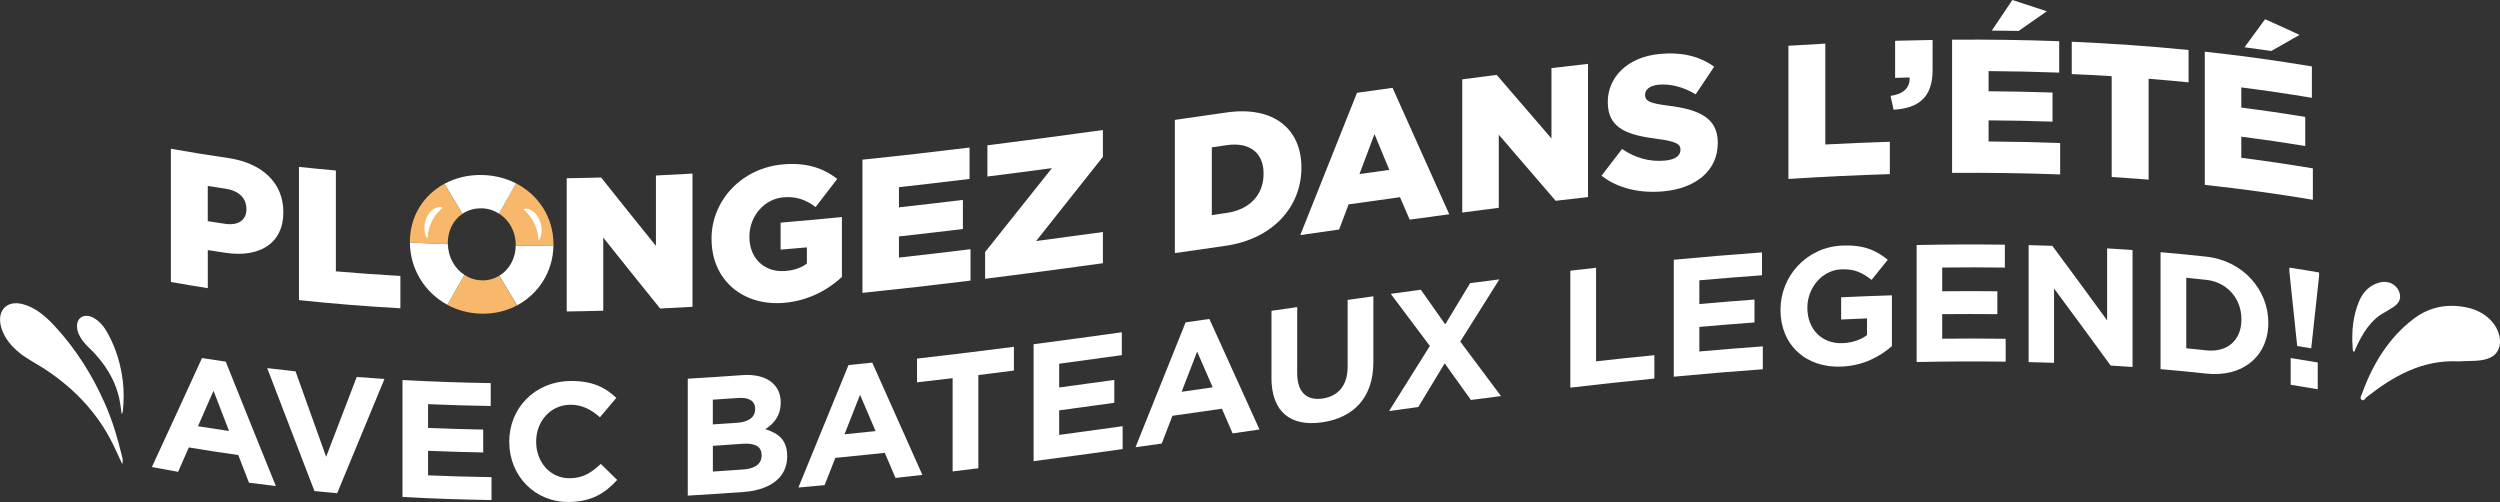
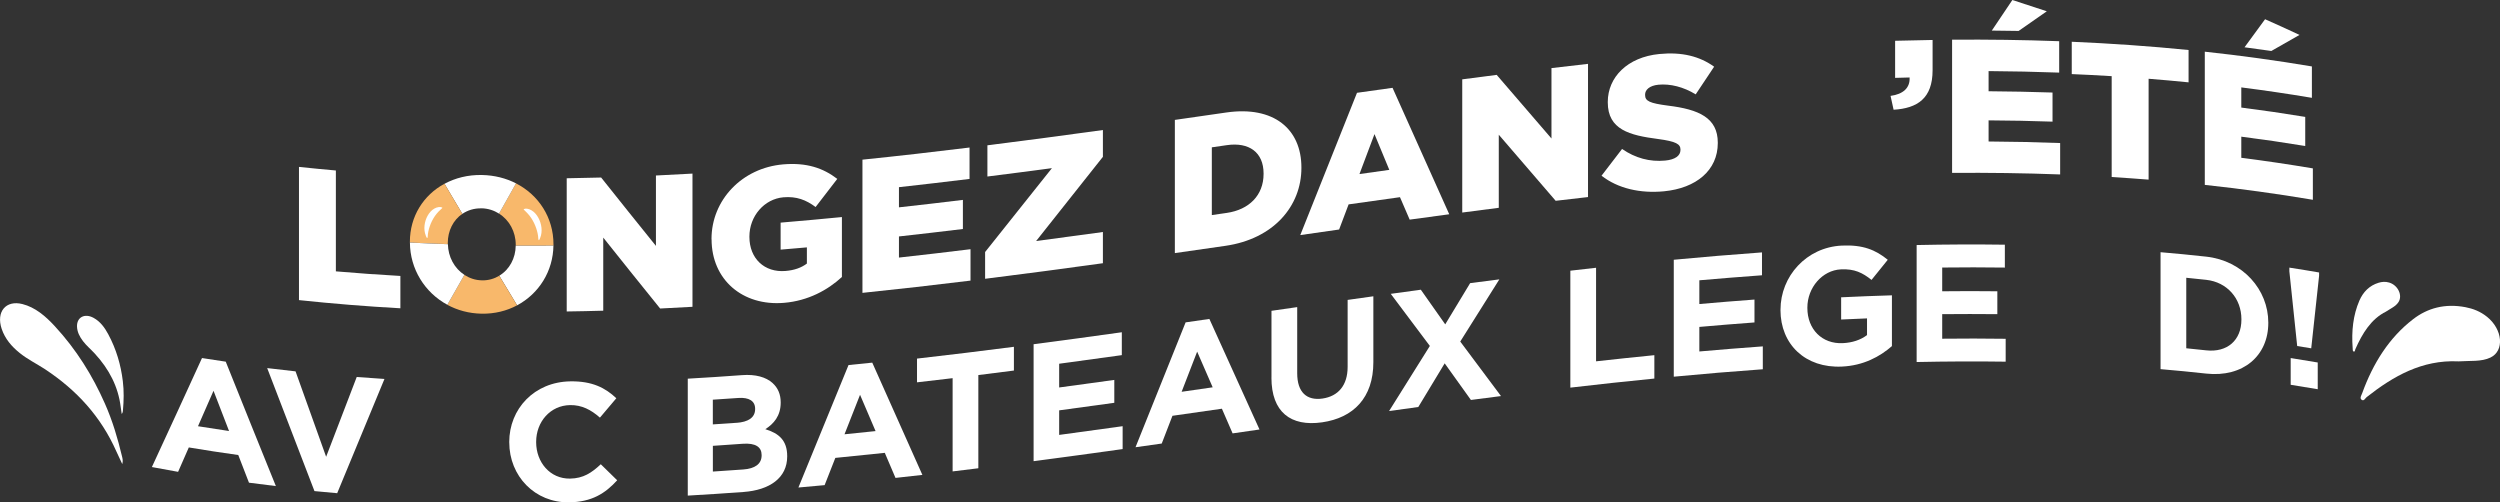
<svg xmlns="http://www.w3.org/2000/svg" id="Layer_2" data-name="Layer 2" viewBox="0 0 642.44 129">
  <rect x="0" y="0" width="642.44" height="129" fill="#333333" stroke="none" />
  <defs>
    <style> .cls-1 { fill: #f8b86b; } .cls-2 { fill: #fff; } </style>
  </defs>
  <g id="Layer_1-2" data-name="Layer 1">
    <g>
      <g>
        <path class="cls-2" d="m142.22,63.06c-3.23.03-6.46.04-9.69.02-.03,3.29-1.62,6.21-4.23,7.77,1.53,2.54,3.05,5.08,4.58,7.61,5.62-2.99,9.27-8.79,9.34-15.4Z" />
        <path class="cls-1" d="m123.83,72.04c-1.71-.03-3.21-.57-4.5-1.4-1.46,2.57-2.92,5.13-4.38,7.69,2.57,1.39,5.55,2.22,8.78,2.28,3.38.07,6.48-.72,9.15-2.14-1.53-2.53-3.05-5.06-4.58-7.61-1.27.76-2.77,1.22-4.47,1.19Z" />
        <path class="cls-1" d="m132.54,62.89s0,.07,0,.1c0,.03,0,.06,0,.09,3.23.02,6.46,0,9.69-.02,0-.06,0-.13,0-.19v-.1c0-6.83-3.78-12.66-9.63-15.65-1.46,2.59-2.91,5.18-4.37,7.77,2.66,1.66,4.3,4.67,4.3,8Z" />
        <path class="cls-2" d="m123.73,53.53c1.71.03,3.22.55,4.51,1.36,1.46-2.58,2.91-5.17,4.37-7.77-2.57-1.32-5.55-2.09-8.78-2.15-3.58-.07-6.84.77-9.61,2.26,1.53,2.58,3.06,5.16,4.59,7.73,1.36-.93,3.02-1.46,4.93-1.42Z" />
        <path class="cls-1" d="m115.07,62.55v-.1c0-3.13,1.4-5.91,3.74-7.5-1.53-2.57-3.06-5.14-4.59-7.73-5.41,2.92-8.89,8.4-8.89,14.91v.1s0,.06,0,.09c3.25.17,6.5.3,9.75.42,0-.06-.02-.13-.02-.19Z" />
        <path class="cls-2" d="m115.09,62.75c-3.25-.11-6.5-.25-9.75-.42.03,6.79,3.8,12.84,9.62,15.99,1.46-2.56,2.92-5.12,4.38-7.69-2.58-1.67-4.18-4.64-4.24-7.89Z" />
        <path class="cls-2" d="m109.8,61.15c.07-.03.11-.19.11-.34.03-.9.24-1.81.53-2.65.31-.92.75-1.8,1.29-2.6.27-.4.57-.77.9-1.12.17-.18.35-.36.54-.53.14-.13.31-.26.44-.41.1-.11.1-.13-.04-.19-.09-.05-.21-.07-.31-.09-.18-.03-.38-.02-.56,0-.36.05-.72.18-1.03.35-.77.41-1.36,1.11-1.78,1.86-.82,1.47-1.14,3.48-.47,5.12.07.16.12.34.21.48.07.11.13.14.17.13Z" />
        <path class="cls-2" d="m138.44,61.69c-.07-.03-.11-.2-.11-.34-.03-.9-.24-1.82-.53-2.67-.31-.94-.75-1.83-1.29-2.65-.27-.41-.57-.79-.9-1.15-.17-.19-.35-.37-.54-.55-.14-.13-.31-.27-.44-.43-.1-.11-.1-.13.04-.19.09-.04.21-.06.31-.08.19-.03.38-.01.56.02.36.06.72.2,1.03.39.77.44,1.36,1.16,1.78,1.93.82,1.5,1.14,3.53.47,5.14-.07.16-.12.33-.21.48-.07.11-.13.14-.17.12Z" />
      </g>
      <g>
-         <path class="cls-2" d="m43.91,38.23c4.89.87,9.78,1.66,14.67,2.37,8.66,1.25,14.23,6.28,14.23,13.88v.1c0,8.06-6.21,11.65-14.72,10.4-1.56-.23-3.13-.47-4.69-.71v9.78c-3.16-.5-6.32-1.02-9.49-1.59v-34.23Zm13.98,19.29c3.37.49,5.43-1,5.43-3.68v-.1c0-2.94-2.05-4.77-5.48-5.27-1.48-.22-2.97-.44-4.45-.68v9.05c1.5.24,3,.46,4.5.68Z" />
        <path class="cls-2" d="m76.82,42.89c3.16.34,6.32.64,9.49.92v25.92c5.53.48,11.05.87,16.58,1.18,0,2.77,0,5.54,0,8.31-8.69-.48-17.37-1.18-26.06-2.1v-34.23Z" />
        <path class="cls-2" d="m145.63,45.81c2.95-.04,5.9-.11,8.85-.19,4.69,5.9,9.39,11.76,14.08,17.57v-18.09c3.13-.15,6.26-.31,9.39-.49v34.23c-2.77.16-5.54.31-8.31.44-4.87-6.03-9.75-12.1-14.62-18.22v18.78c-3.13.09-6.26.16-9.39.2v-34.23Z" />
        <path class="cls-2" d="m182.84,61.51v-.1c0-9.98,7.82-18.27,18.43-19.17,6.02-.51,10.27.95,13.89,3.73-1.86,2.41-3.72,4.82-5.57,7.23-2.45-1.83-4.89-2.78-8.26-2.5-4.94.42-8.75,4.85-8.75,10.08,0,.03,0,.06,0,.1,0,5.53,3.86,9.21,9.29,8.75,2.3-.19,4.06-.84,5.48-1.9,0-1.39,0-2.77,0-4.16-2.25.2-4.5.4-6.75.58,0-2.31,0-4.63,0-6.94,5.25-.44,10.5-.92,15.75-1.43v15.4c-3.62,3.34-8.66,6.12-14.86,6.64-10.66.9-18.63-5.95-18.63-16.32Z" />
        <path class="cls-2" d="m221.62,41.03c9.18-.94,18.35-1.99,27.53-3.12v8.07c-6.05.74-12.09,1.45-18.14,2.12v5.18c5.48-.6,10.95-1.24,16.43-1.91,0,2.49,0,4.99,0,7.48-5.48.67-10.95,1.3-16.43,1.91v5.43c6.13-.68,12.26-1.39,18.39-2.15v8.07c-9.26,1.14-18.52,2.19-27.77,3.15v-34.23Z" />
        <path class="cls-2" d="m253.16,64.75c5.72-7.15,11.44-14.33,17.16-21.54-5.53.74-11.05,1.46-16.58,2.15,0-2.67,0-5.35,0-8.02,9.89-1.24,19.79-2.56,29.68-3.93v6.89c-5.72,7.23-11.44,14.44-17.16,21.64,5.72-.75,11.44-1.53,17.16-2.32v8.02c-10.09,1.4-20.18,2.74-30.27,4v-6.89Z" />
        <path class="cls-2" d="m301.92,30.81c4.4-.63,8.8-1.26,13.2-1.9,12.22-1.77,19.31,4.26,19.31,14.13v.1c0,9.88-7.19,18.25-19.51,20.03-4.34.63-8.67,1.25-13.01,1.87V30.81Zm13.35,23.9c5.67-.82,9.44-4.49,9.44-10.02,0-.03,0-.07,0-.1,0-5.48-3.76-8.11-9.44-7.29-1.29.19-2.58.37-3.86.56v17.41c1.29-.19,2.58-.37,3.86-.56Z" />
        <path class="cls-2" d="m348.71,23.85c3.05-.43,6.1-.86,9.14-1.28,4.86,10.82,9.71,21.64,14.57,32.49-3.39.45-6.78.91-10.17,1.38-.83-1.92-1.66-3.85-2.49-5.77-4.4.61-8.8,1.23-13.2,1.85-.81,2.15-1.63,4.31-2.44,6.46-3.33.47-6.65.95-9.98,1.43,4.86-12.19,9.71-24.37,14.57-36.55Zm8.31,19.81c-1.27-3.07-2.54-6.13-3.81-9.2-1.29,3.42-2.58,6.85-3.86,10.27,2.56-.36,5.12-.72,7.68-1.08Z" />
        <path class="cls-2" d="m375.76,20.39c2.95-.39,5.9-.77,8.85-1.15,4.69,5.43,9.39,10.88,14.08,16.35v-18.09c3.13-.37,6.26-.74,9.39-1.09v34.23c-2.77.31-5.54.63-8.31.96-4.87-5.68-9.75-11.34-14.62-16.98,0,6.26,0,12.52,0,18.78-3.13.4-6.26.8-9.39,1.22,0-11.41,0-22.82,0-34.23Z" />
        <path class="cls-2" d="m411.55,45.16c1.76-2.3,3.52-4.59,5.28-6.88,3.37,2.33,7.14,3.37,11.1,2.98,2.54-.24,3.91-1.25,3.91-2.72v-.1c0-1.41-1.12-2.1-5.77-2.72-7.29-.95-12.91-2.38-12.91-9.42v-.1c0-6.35,5.04-11.52,13.25-12.32,5.82-.57,10.37.59,14.08,3.26-1.58,2.37-3.16,4.74-4.74,7.11-3.13-1.92-6.55-2.77-9.58-2.48-2.3.23-3.42,1.32-3.42,2.54v.1c0,1.57,1.17,2.12,5.92,2.74,7.87.96,12.76,3.11,12.76,9.51,0,.03,0,.06,0,.1,0,7-5.53,11.6-13.84,12.4-6.06.58-11.83-.71-16.04-4.01Z" />
-         <path class="cls-2" d="m459.57,11.76c3.16-.2,6.32-.39,9.49-.55,0,8.64,0,17.28,0,25.92,5.53-.29,11.05-.52,16.58-.7,0,2.77,0,5.54,0,8.31-8.69.27-17.37.69-26.06,1.25V11.76Z" />
        <path class="cls-2" d="m485.83,24.64c3.28-.44,5.04-2.09,4.89-4.73-1.24.03-2.48.06-3.72.1v-9.53c3.21-.09,6.42-.16,9.63-.21v7.78c0,7.24-3.91,9.78-10.02,10.15-.26-1.18-.52-2.36-.78-3.55Z" />
        <path class="cls-2" d="m501.63,10.2c9.18-.07,18.35.05,27.53.39,0,2.69,0,5.38,0,8.07-6.05-.22-12.1-.35-18.14-.39v5.18c5.48.04,10.95.15,16.43.33v7.48c-5.48-.19-10.95-.3-16.43-.33v5.43c6.13.04,12.26.17,18.39.4v8.07c-9.26-.35-18.52-.47-27.77-.4V10.2Zm15.5-10.2c2.95.95,5.9,1.91,8.85,2.9-2.41,1.67-4.83,3.35-7.24,5.05-2.3-.04-4.6-.08-6.89-.09,1.76-2.63,3.52-5.24,5.28-7.86Z" />
        <path class="cls-2" d="m542.66,19.57c-3.42-.21-6.85-.39-10.27-.53v-8.31c10.01.43,20.02,1.12,30.02,2.12v8.31c-3.42-.34-6.85-.65-10.27-.92,0,8.64,0,17.28,0,25.92-3.16-.25-6.32-.47-9.49-.67,0-8.64,0-17.28,0-25.92Z" />
        <path class="cls-2" d="m566.57,13.28c9.18.99,18.35,2.25,27.53,3.79v8.07c-6.05-1.02-12.1-1.91-18.14-2.68v5.18c5.48.7,10.95,1.5,16.43,2.4v7.48c-5.48-.9-10.95-1.7-16.43-2.4v5.43c6.13.78,12.26,1.69,18.39,2.72v8.07c-9.26-1.56-18.52-2.83-27.77-3.83V13.28Zm15.5-8.34c2.95,1.31,5.9,2.65,8.85,4.03-2.41,1.36-4.83,2.73-7.24,4.13-2.3-.33-4.6-.65-6.89-.95,1.76-2.41,3.52-4.81,5.28-7.21Z" />
        <path class="cls-2" d="m51.91,92.01c2.03.33,4.06.64,6.1.93,4.29,10.72,8.59,21.37,12.88,31.97-2.3-.27-4.61-.56-6.91-.87-.92-2.37-1.83-4.74-2.75-7.11-4.24-.59-8.47-1.24-12.71-1.95-.92,2.09-1.83,4.18-2.75,6.27-2.25-.39-4.49-.8-6.74-1.23,4.29-9.27,8.59-18.61,12.88-28.01Zm6.95,18.75c-1.33-3.44-2.66-6.89-3.99-10.34-1.33,3.04-2.66,6.08-3.99,9.11,2.66.43,5.32.84,7.98,1.23Z" />
        <path class="cls-2" d="m68.65,94.59c2.43.3,4.86.58,7.3.84,2.62,7.34,5.24,14.65,7.86,21.95,2.62-6.81,5.24-13.65,7.86-20.5,2.38.18,4.75.35,7.13.5-4.05,9.83-8.1,19.62-12.15,29.36-1.95-.17-3.89-.35-5.84-.54-4.05-10.49-8.1-21.02-12.15-31.61Z" />
-         <path class="cls-2" d="m103.43,97.66c7.56.41,15.11.67,22.67.79v5.88c-5.37-.08-10.73-.24-16.1-.47v6.1c4.72.2,9.44.35,14.17.43v5.88c-4.72-.09-9.44-.23-14.17-.43v6.31c5.44.23,10.88.39,16.31.47v5.88c-7.63-.12-15.25-.37-22.88-.79v-30.05Z" />
-         <path class="cls-2" d="m130.86,113.61v-.09c0-8.55,6.44-15.46,15.67-15.61,5.67-.1,9.06,1.69,11.85,4.34-1.4,1.66-2.8,3.32-4.21,4.98-2.32-2.04-4.68-3.27-7.68-3.22-5.07.08-8.71,4.29-8.71,9.44,0,.03,0,.06,0,.09,0,5.15,3.56,9.44,8.71,9.36,3.43-.06,5.54-1.49,7.9-3.69,1.4,1.38,2.8,2.75,4.21,4.12-3.09,3.4-6.53,5.57-12.32,5.67-8.84.14-15.41-6.76-15.41-15.39Z" />
+         <path class="cls-2" d="m130.86,113.61c0-8.55,6.44-15.46,15.67-15.61,5.67-.1,9.06,1.69,11.85,4.34-1.4,1.66-2.8,3.32-4.21,4.98-2.32-2.04-4.68-3.27-7.68-3.22-5.07.08-8.71,4.29-8.71,9.44,0,.03,0,.06,0,.09,0,5.15,3.56,9.44,8.71,9.36,3.43-.06,5.54-1.49,7.9-3.69,1.4,1.38,2.8,2.75,4.21,4.12-3.09,3.4-6.53,5.57-12.32,5.67-8.84.14-15.41-6.76-15.41-15.39Z" />
        <path class="cls-2" d="m176.75,97.31c4.65-.26,9.3-.57,13.95-.91,3.43-.25,6.14.48,7.86,2.06,1.37,1.26,2.06,2.88,2.06,4.94v.09c0,3.39-1.8,5.43-3.95,6.8,3.48,1.06,5.62,2.88,5.62,6.92v.09c0,5.49-4.47,8.64-11.25,9.13-4.77.35-9.53.66-14.3.93,0-10.02,0-20.03,0-30.05Zm12.53,11.35c2.92-.21,4.77-1.3,4.77-3.53,0-.03,0-.06,0-.09,0-1.98-1.55-2.97-4.34-2.77-2.18.16-4.35.3-6.53.44v6.35c2.03-.13,4.06-.27,6.1-.41Zm1.76,11.98c2.92-.21,4.68-1.38,4.68-3.62v-.09c0-2.02-1.5-3.14-4.89-2.89-2.55.19-5.09.36-7.64.53v6.61c2.62-.17,5.24-.35,7.86-.54Z" />
        <path class="cls-2" d="m218.05,93.81c2.03-.2,4.06-.41,6.1-.62,4.29,9.64,8.59,19.25,12.88,28.85-2.3.26-4.61.52-6.91.77-.92-2.15-1.83-4.29-2.75-6.44-4.24.45-8.47.89-12.71,1.3-.92,2.33-1.83,4.67-2.75,7-2.25.21-4.49.42-6.74.61,4.29-10.47,8.59-20.96,12.88-31.47Zm6.95,16.97c-1.33-3.11-2.66-6.22-3.99-9.33-1.33,3.38-2.66,6.77-3.99,10.15,2.66-.26,5.32-.54,7.98-.82Z" />
        <path class="cls-2" d="m244.79,97.18c-3.05.37-6.1.72-9.14,1.07v-6.1c8.3-.94,16.6-1.96,24.9-3.03v6.1c-3.05.39-6.1.78-9.14,1.16v23.95c-2.2.27-4.41.54-6.61.81,0-7.98,0-15.97,0-23.95Z" />
        <path class="cls-2" d="m265.61,88.46c7.56-.99,15.11-2.02,22.67-3.08v5.88c-5.37.75-10.73,1.49-16.1,2.21v6.1c4.72-.63,9.44-1.28,14.17-1.94v5.88c-4.72.66-9.44,1.31-14.17,1.94v6.31c5.44-.73,10.88-1.48,16.31-2.24v5.88c-7.63,1.07-15.25,2.11-22.88,3.11v-30.05Z" />
        <path class="cls-2" d="m304.68,82.84c2.03-.29,4.06-.58,6.1-.88,4.29,9.47,8.59,18.94,12.88,28.41-2.3.33-4.61.67-6.91,1-.92-2.11-1.83-4.23-2.75-6.34-4.24.61-8.47,1.22-12.71,1.82-.92,2.38-1.83,4.75-2.75,7.13-2.25.32-4.49.64-6.74.95,4.29-10.69,8.59-21.39,12.88-32.1Zm6.95,16.69c-1.33-3.06-2.66-6.11-3.99-9.17-1.33,3.44-2.66,6.88-3.99,10.32,2.66-.38,5.32-.76,7.98-1.15Z" />
        <path class="cls-2" d="m326.74,97.04c0-5.72,0-11.45,0-17.17,2.2-.32,4.41-.64,6.61-.95v17c0,4.89,2.45,7.07,6.48,6.5,4.04-.58,6.48-3.37,6.48-8.14v-17.21c2.2-.31,4.41-.62,6.61-.93,0,5.65,0,11.31,0,16.96,0,9.1-5.11,14.28-13.18,15.43-8.07,1.15-13.01-2.64-13.01-11.48Z" />
        <path class="cls-2" d="m367.44,88.9c-3.35-4.47-6.7-8.93-10.05-13.39,2.58-.36,5.15-.71,7.73-1.06,2.09,2.96,4.18,5.93,6.27,8.9,2.13-3.53,4.26-7.06,6.4-10.59,2.5-.33,5.01-.65,7.51-.97-3.35,5.32-6.7,10.65-10.05,15.98,3.49,4.66,6.98,9.33,10.47,14.01-2.58.33-5.15.66-7.73,1-2.25-3.14-4.49-6.28-6.74-9.41-2.26,3.74-4.52,7.48-6.78,11.22-2.5.34-5.01.69-7.51,1.04,3.49-5.58,6.98-11.15,10.47-16.72Z" />
        <path class="cls-2" d="m403.54,69.56c2.2-.26,4.41-.51,6.61-.75v24.04c4.99-.56,9.99-1.08,14.98-1.58v6.01c-7.2.71-14.4,1.49-21.59,2.33v-30.05Z" />
        <path class="cls-2" d="m430.12,66.75c7.56-.71,15.11-1.35,22.67-1.89,0,1.96,0,3.92,0,5.88-5.37.39-10.73.82-16.1,1.29v6.1c4.72-.42,9.44-.8,14.17-1.15v5.88c-4.72.35-9.44.73-14.17,1.15v6.31c5.44-.48,10.88-.92,16.31-1.31,0,1.96,0,3.92,0,5.88-7.63.54-15.25,1.19-22.88,1.91,0-10.02,0-20.03,0-30.05Z" />
        <path class="cls-2" d="m457.55,79.64s0-.06,0-.09c0-8.54,6.65-16.01,15.75-16.44,5.41-.25,8.67,1.09,11.81,3.65-1.39,1.72-2.78,3.44-4.17,5.17-2.32-1.84-4.38-2.88-7.86-2.71-4.81.23-8.63,4.71-8.63,9.82v.09c0,5.5,3.78,9.3,9.1,9.05,2.41-.11,4.55-.8,6.23-2.07v-4.29c-2.22.09-4.44.18-6.65.29v-5.71c4.35-.21,8.7-.38,13.05-.51,0,4.35,0,8.7,0,13.05-3.09,2.71-7.34,5.01-12.84,5.26-9.36.45-15.8-5.66-15.8-14.55Z" />
        <path class="cls-2" d="m492.53,62.97c7.56-.16,15.11-.2,22.67-.09v5.88c-5.37-.07-10.73-.08-16.1-.01v6.1c4.72-.05,9.44-.06,14.17,0v5.88c-4.72-.05-9.44-.04-14.17,0v6.31c5.44-.06,10.88-.06,16.31.02,0,1.96,0,3.92,0,5.88-7.63-.11-15.25-.07-22.88.09v-30.05Z" />
-         <path class="cls-2" d="m521.3,62.99c2.03.05,4.06.11,6.1.18,4.69,6.33,9.39,12.71,14.08,19.16,0-6.17,0-12.33,0-18.5,2.18.13,4.35.27,6.53.43,0,10.02,0,20.03,0,30.05-1.87-.13-3.75-.26-5.62-.37-4.85-6.66-9.7-13.26-14.55-19.8,0,6.37,0,12.73,0,19.1-2.18-.08-4.35-.14-6.53-.19v-30.05Z" />
        <path class="cls-2" d="m555.21,64.81c3.91.33,7.81.71,11.72,1.14,9.45,1.03,15.97,8.5,15.97,16.95v.09c0,8.47-6.52,14.05-15.97,13.01-3.91-.43-7.81-.81-11.72-1.14v-30.05Zm11.72,25.22c5.41.59,9.06-2.57,9.06-7.9v-.09c0-5.32-3.65-9.54-9.06-10.13-1.7-.19-3.41-.36-5.11-.53v18.12c1.7.17,3.41.34,5.11.53Z" />
        <path class="cls-2" d="m588.31,69.63v-.86c2.55.39,5.09.81,7.64,1.25v.86c-.67,6.21-1.35,12.42-2.02,18.63-1.2-.2-2.4-.4-3.61-.59-.67-6.43-1.35-12.86-2.02-19.29Zm.34,22.38c2.32.36,4.64.74,6.95,1.14v6.87c-2.32-.4-4.64-.78-6.95-1.14v-6.87Z" />
      </g>
      <path class="cls-2" d="m31.41,119.24c-.61-1.3-1.08-2.26-1.51-3.24-3.93-8.88-10.15-15.75-18.43-21.18-2.13-1.39-4.39-2.48-6.42-4.12-2.08-1.67-3.76-3.65-4.61-6.16-1.5-4.42,1.07-7.49,5.33-6.4,3.27.83,5.92,3.09,8.3,5.67,5.57,6.03,9.71,12.71,12.89,19.91,1.98,4.47,3.3,8.98,4.39,13.54.13.54.3,1.1.08,1.98Z" />
      <path class="cls-2" d="m31.28,106.41c-.11-.75-.2-1.32-.27-1.88-.63-5.1-2.91-9.62-6.7-13.72-.97-1.05-2.08-1.97-2.96-3.12-.9-1.17-1.52-2.41-1.56-3.78-.07-2.4,1.98-3.47,4.25-2.23,1.74.95,2.86,2.51,3.76,4.18,2.11,3.92,3.26,7.95,3.76,12.07.32,2.56.25,5.03.04,7.47-.02.29-.03.6-.32.99Z" />
      <path class="cls-2" d="m631.66,92.86c-9.26-.42-16.65,3.81-23.48,9.19-.39.31-.73,1.16-1.34.65-.51-.42,0-1.13.18-1.64,2.78-7.68,6.92-14.29,13.1-19.04,3.69-2.84,8.14-4.09,13.45-3.08,1.92.37,3.8,1.07,5.56,2.49,4.02,3.25,4.48,8.72.86,10.45-2.33,1.12-5.19.78-8.32.99Z" />
      <path class="cls-2" d="m613.18,80.06c-3.86,1.9-6.1,5.59-7.91,9.67-.1.24-.08.73-.44.6-.3-.1-.22-.56-.25-.85-.33-4.38.11-8.52,1.73-12.24.97-2.22,2.56-3.85,4.91-4.57.85-.26,1.75-.35,2.74-.06,2.26.67,3.51,3.31,2.39,5.03-.72,1.11-1.95,1.6-3.18,2.42Z" />
    </g>
  </g>
</svg>